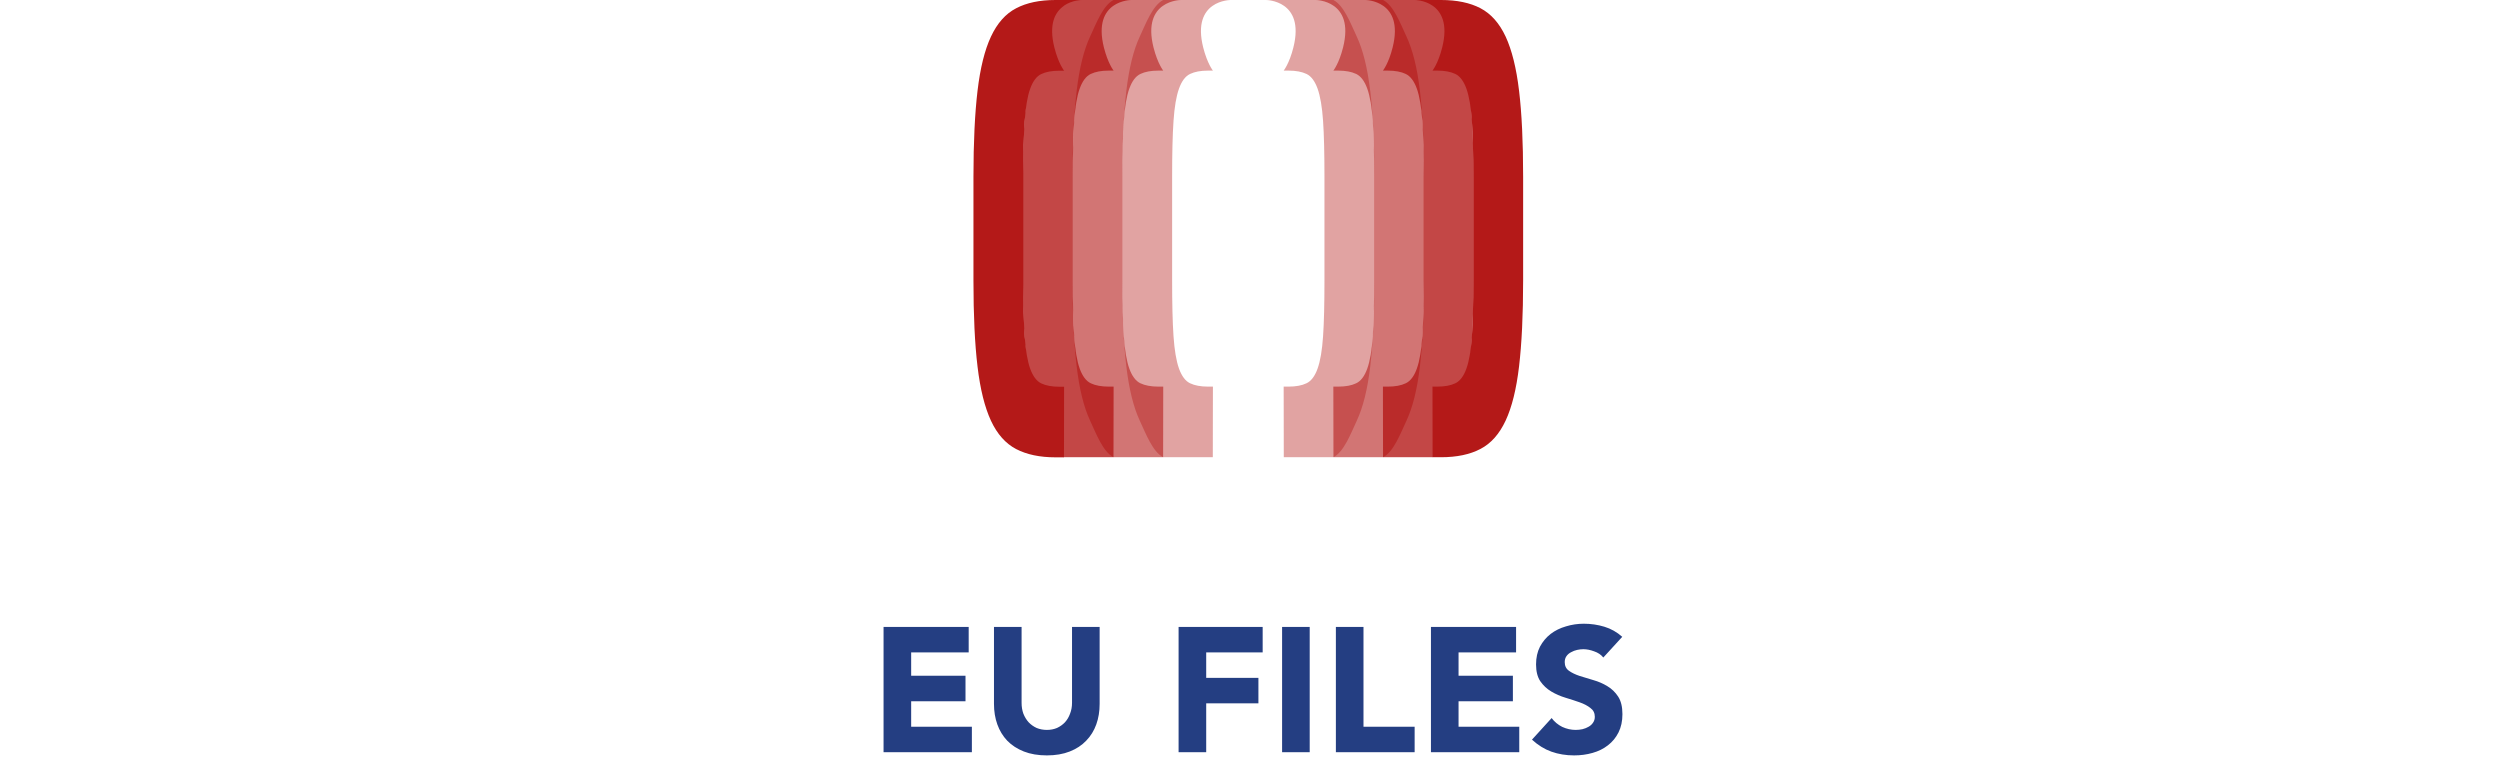
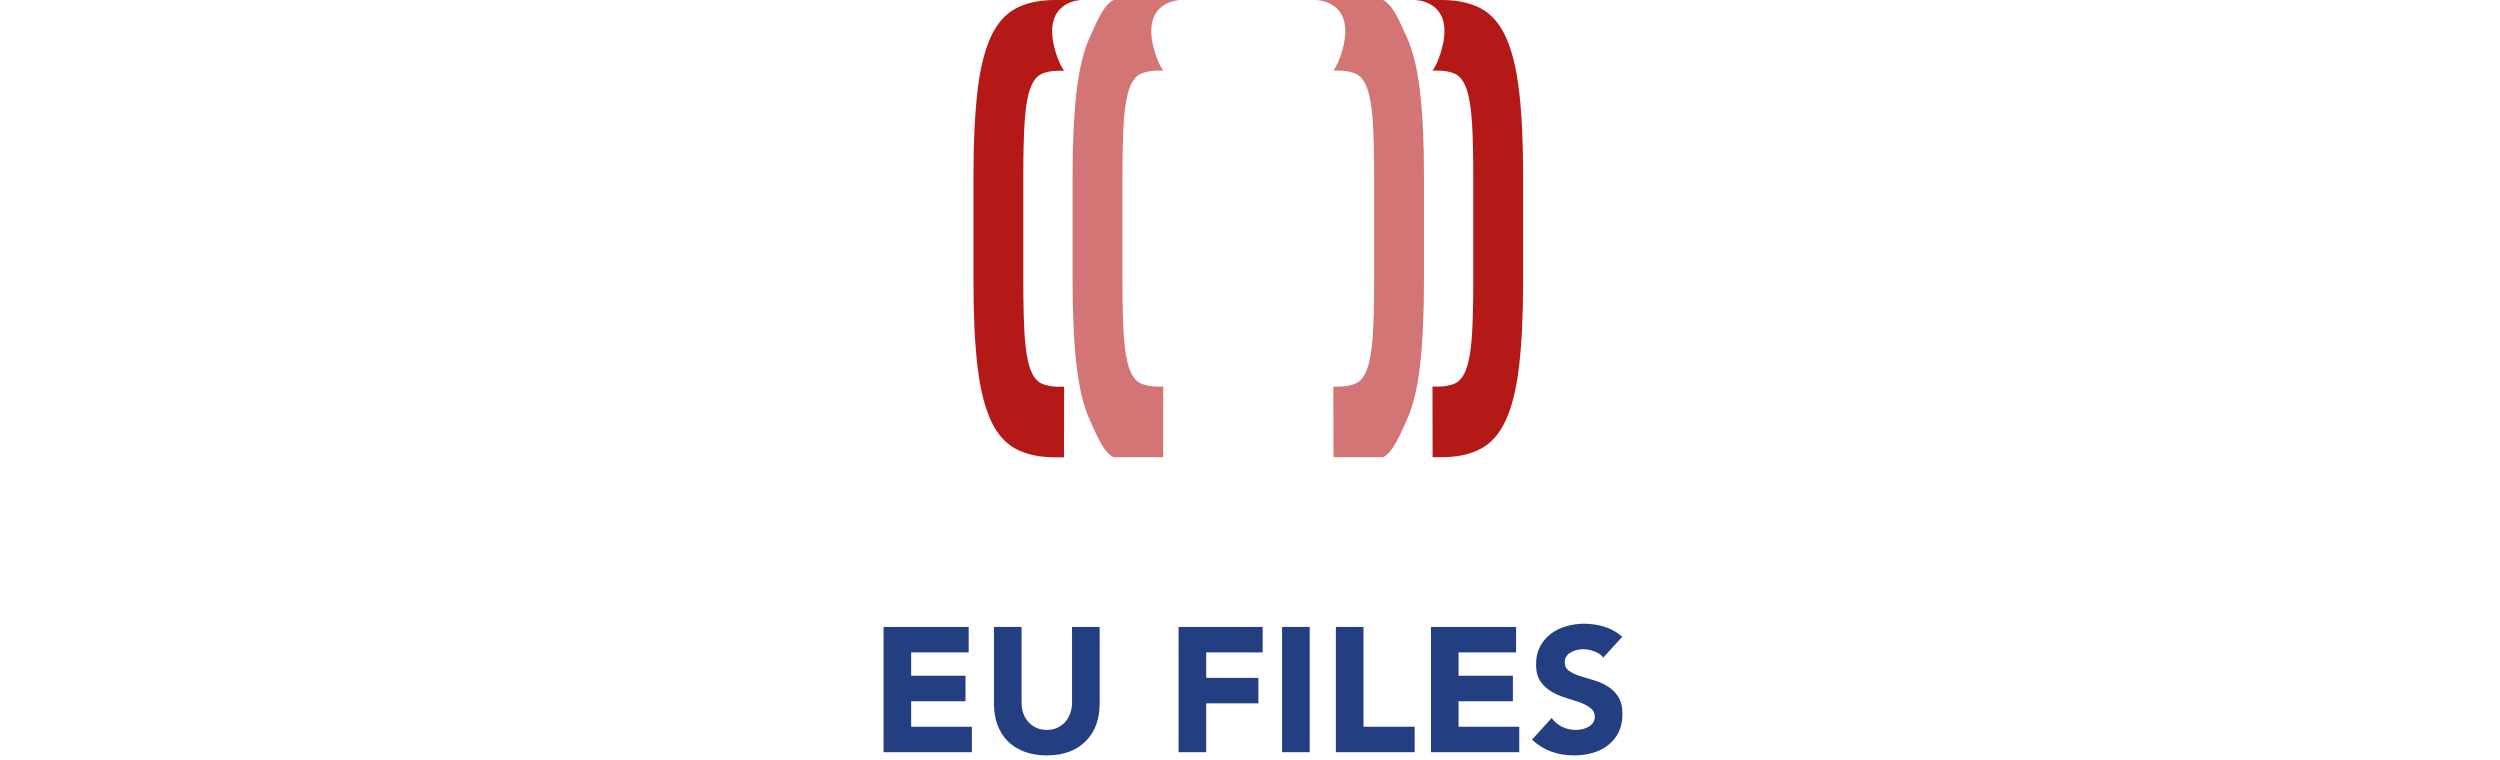
<svg xmlns="http://www.w3.org/2000/svg" width="339" height="103" viewBox="0 0 339 103" fill="none">
  <path d="M119.81 85.008H131.354V88.464H123.554V91.632H130.922V95.088H123.554V98.544H131.786V102H119.81V85.008ZM149.111 95.448C149.111 96.456 148.959 97.384 148.655 98.232C148.351 99.08 147.895 99.816 147.287 100.44C146.695 101.064 145.951 101.552 145.055 101.904C144.159 102.256 143.127 102.432 141.959 102.432C140.775 102.432 139.735 102.256 138.839 101.904C137.943 101.552 137.191 101.064 136.583 100.44C135.991 99.816 135.543 99.08 135.239 98.232C134.935 97.384 134.783 96.456 134.783 95.448V85.008H138.527V95.304C138.527 95.832 138.607 96.32 138.767 96.768C138.943 97.216 139.183 97.608 139.487 97.944C139.791 98.264 140.151 98.52 140.567 98.712C140.999 98.888 141.463 98.976 141.959 98.976C142.455 98.976 142.911 98.888 143.327 98.712C143.743 98.52 144.103 98.264 144.407 97.944C144.711 97.608 144.943 97.216 145.103 96.768C145.279 96.32 145.367 95.832 145.367 95.304V85.008H149.111V95.448ZM159.817 85.008H171.217V88.464H163.561V91.92H170.641V95.376H163.561V102H159.817V85.008ZM173.852 85.008H177.596V102H173.852V85.008ZM181.145 85.008H184.889V98.544H191.825V102H181.145V85.008ZM194.036 85.008H205.58V88.464H197.78V91.632H205.148V95.088H197.78V98.544H206.012V102H194.036V85.008ZM217.409 89.16C217.105 88.776 216.689 88.496 216.161 88.32C215.649 88.128 215.161 88.032 214.697 88.032C214.425 88.032 214.145 88.064 213.857 88.128C213.569 88.192 213.297 88.296 213.041 88.44C212.785 88.568 212.577 88.744 212.417 88.968C212.257 89.192 212.177 89.464 212.177 89.784C212.177 90.296 212.369 90.688 212.753 90.96C213.137 91.232 213.617 91.464 214.193 91.656C214.785 91.848 215.417 92.04 216.089 92.232C216.761 92.424 217.385 92.696 217.961 93.048C218.553 93.4 219.041 93.872 219.425 94.464C219.809 95.056 220.001 95.848 220.001 96.84C220.001 97.784 219.825 98.608 219.473 99.312C219.121 100.016 218.641 100.6 218.033 101.064C217.441 101.528 216.745 101.872 215.945 102.096C215.161 102.32 214.329 102.432 213.449 102.432C212.345 102.432 211.321 102.264 210.377 101.928C209.433 101.592 208.553 101.048 207.737 100.296L210.401 97.368C210.785 97.88 211.265 98.28 211.841 98.568C212.433 98.84 213.041 98.976 213.665 98.976C213.969 98.976 214.273 98.944 214.577 98.88C214.897 98.8 215.177 98.688 215.417 98.544C215.673 98.4 215.873 98.216 216.017 97.992C216.177 97.768 216.257 97.504 216.257 97.2C216.257 96.688 216.057 96.288 215.657 96C215.273 95.696 214.785 95.44 214.193 95.232C213.601 95.024 212.961 94.816 212.273 94.608C211.585 94.4 210.945 94.12 210.353 93.768C209.761 93.416 209.265 92.952 208.865 92.376C208.481 91.8 208.289 91.04 208.289 90.096C208.289 89.184 208.465 88.384 208.817 87.696C209.185 87.008 209.665 86.432 210.257 85.968C210.865 85.504 211.561 85.16 212.345 84.936C213.129 84.696 213.937 84.576 214.769 84.576C215.729 84.576 216.657 84.712 217.553 84.984C218.449 85.256 219.257 85.712 219.977 86.352L217.409 89.16Z" fill="#243E82" />
-   <path opacity="0.4" d="M166.874 0H157.727C156.295 0.742 155.401 3.144 154.552 4.962C153.703 6.779 153.097 9.226 152.733 12.302C152.37 15.377 152.18 19.27 152.18 23.974V38.026C152.18 42.73 152.362 46.623 152.733 49.699C153.097 52.774 153.703 55.221 154.552 57.038C155.401 58.856 156.295 61.258 157.727 62H164.456L164.472 52.425H163.805C162.82 52.425 162.009 52.274 161.372 51.971C160.736 51.668 160.243 51.001 159.872 49.979C159.508 48.956 159.258 47.494 159.129 45.608C159 43.722 158.94 41.192 158.94 38.026V23.974C158.94 20.808 159 18.278 159.129 16.392C159.258 14.506 159.5 13.051 159.872 12.021C160.236 10.999 160.736 10.332 161.372 10.029C162.001 9.726 162.812 9.575 163.805 9.575H164.472C164.472 9.575 163.706 8.62 163.153 6.431C161.539 0 166.874 0 166.874 0ZM185.796 12.302C185.432 9.226 184.826 6.779 183.977 4.962C183.129 3.144 182.234 0.742 180.81 0H171.663C171.663 0 176.998 0 175.384 6.431C174.838 8.62 174.065 9.575 174.065 9.575H174.732C175.717 9.575 176.528 9.726 177.165 10.029C177.801 10.332 178.294 10.999 178.665 12.021C179.029 13.044 179.279 14.506 179.408 16.392C179.537 18.278 179.597 20.808 179.597 23.974V38.026C179.597 41.192 179.537 43.722 179.408 45.608C179.279 47.494 179.036 48.949 178.665 49.979C178.301 51.001 177.801 51.668 177.165 51.971C176.536 52.274 175.725 52.425 174.732 52.425H174.065L174.081 62H180.81C182.242 61.258 183.136 58.856 183.985 57.038C184.834 55.221 185.44 52.774 185.804 49.699C186.167 46.623 186.357 42.73 186.357 38.026V23.974C186.357 19.27 186.175 15.377 185.804 12.302H185.796Z" fill="#B41918" />
  <path opacity="0.6" d="M160.137 0H150.99C149.558 0.742 148.664 3.144 147.815 4.962C146.967 6.779 146.36 9.226 145.997 12.302C145.633 15.377 145.443 19.27 145.443 23.974V38.026C145.443 42.73 145.625 46.623 145.997 49.699C146.36 52.774 146.967 55.221 147.815 57.038C148.664 58.856 149.558 61.258 150.99 62H157.72L157.735 52.425H157.068C156.083 52.425 155.272 52.274 154.635 51.971C154.006 51.668 153.506 51.001 153.135 49.979C152.771 48.956 152.521 47.494 152.392 45.608C152.264 43.722 152.203 41.192 152.203 38.026V23.974C152.203 20.808 152.264 18.278 152.392 16.392C152.521 14.506 152.764 13.044 153.135 12.021C153.499 10.999 153.999 10.332 154.635 10.029C155.264 9.726 156.075 9.575 157.068 9.575H157.735C157.735 9.575 156.969 8.62 156.416 6.431C154.802 0 160.137 0 160.137 0ZM192.54 12.302C192.177 9.226 191.57 6.779 190.722 4.962C189.873 3.144 188.979 0.742 187.547 0H178.4C178.4 0 183.735 0 182.121 6.431C181.575 8.62 180.802 9.575 180.802 9.575H181.469C182.454 9.575 183.265 9.726 183.902 10.029C184.531 10.332 185.031 10.999 185.402 12.021C185.766 13.044 186.016 14.506 186.145 16.392C186.273 18.278 186.334 20.808 186.334 23.974V38.026C186.334 41.192 186.273 43.722 186.145 45.608C186.016 47.494 185.773 48.949 185.402 49.979C185.038 51.001 184.538 51.668 183.902 51.971C183.273 52.274 182.462 52.425 181.469 52.425H180.802L180.817 62H187.547C188.979 61.258 189.873 58.856 190.722 57.038C191.57 55.221 192.177 52.774 192.54 49.699C192.904 46.623 193.094 42.73 193.094 38.026V23.974C193.094 19.27 192.912 15.377 192.54 12.302Z" fill="#B41918" />
-   <path opacity="0.8" d="M153.408 0H144.261C142.829 0.742 141.935 3.144 141.086 4.962C140.237 6.779 139.631 9.226 139.267 12.302C138.904 15.377 138.714 19.27 138.714 23.974V38.026C138.714 42.73 138.896 46.623 139.267 49.699C139.631 52.774 140.237 55.221 141.086 57.038C141.935 58.856 142.829 61.258 144.261 62H150.99L151.006 52.425H150.339C149.354 52.425 148.543 52.274 147.906 51.971C147.277 51.668 146.777 51.001 146.406 49.979C146.042 48.956 145.792 47.494 145.663 45.608C145.534 43.722 145.474 41.192 145.474 38.026V23.974C145.474 20.808 145.534 18.278 145.663 16.392C145.792 14.506 146.034 13.044 146.406 12.021C146.769 10.999 147.27 10.332 147.906 10.029C148.535 9.726 149.346 9.575 150.339 9.575H151.006C151.006 9.575 150.24 8.62 149.687 6.431C148.08 0 153.408 0 153.408 0ZM199.262 12.302C198.898 9.226 198.292 6.779 197.443 4.962C196.595 3.144 195.7 0.742 194.268 0H185.122C185.122 0 190.456 0 188.842 6.431C188.297 8.62 187.524 9.575 187.524 9.575H188.191C189.176 9.575 189.987 9.726 190.623 10.029C191.252 10.332 191.752 10.999 192.124 12.021C192.487 13.044 192.737 14.506 192.866 16.392C192.995 18.278 193.056 20.808 193.056 23.974V38.026C193.056 41.192 192.995 43.722 192.866 45.608C192.737 47.494 192.495 48.949 192.124 49.979C191.76 51.001 191.26 51.668 190.623 51.971C189.994 52.274 189.183 52.425 188.191 52.425H187.524L187.539 62H194.268C195.7 61.258 196.595 58.856 197.443 57.038C198.292 55.221 198.898 52.774 199.262 49.699C199.626 46.623 199.815 42.73 199.815 38.026V23.974C199.815 19.27 199.633 15.377 199.262 12.302Z" fill="#B41918" />
  <path d="M144.269 0.773C145.39 0 146.686 0 146.686 0H143.117C140.995 0 139.214 0.371 137.79 1.121C136.357 1.863 135.221 3.151 134.372 4.969C133.523 6.787 132.917 9.234 132.553 12.309C132.189 15.384 132 19.278 132 23.982V38.033C132 42.737 132.182 46.631 132.553 49.706C132.917 52.781 133.531 55.228 134.372 57.046C135.221 58.864 136.357 60.144 137.79 60.894C139.222 61.636 140.995 62.015 143.124 62.015H144.276L144.291 52.441H143.625C142.639 52.441 141.829 52.289 141.192 51.986C140.563 51.683 140.063 51.017 139.692 49.994C139.328 48.971 139.078 47.509 138.949 45.623C138.82 43.737 138.76 41.207 138.76 38.041V23.989C138.76 20.823 138.82 18.293 138.949 16.407C139.078 14.521 139.32 13.059 139.692 12.036C140.055 11.014 140.556 10.347 141.192 10.044C141.51 9.893 141.867 9.779 142.276 9.703C142.677 9.628 143.132 9.59 143.625 9.59H144.291C144.291 9.59 143.526 8.635 142.973 6.446C142.154 3.181 143.124 1.576 144.276 0.788L144.269 0.773ZM205.984 12.302C205.62 9.226 205.006 6.779 204.165 4.962C203.316 3.144 202.18 1.863 200.747 1.113C199.323 0.371 197.542 0 195.412 0H191.843C191.843 0 193.139 0 194.261 0.773C195.412 1.568 196.382 3.174 195.564 6.431C195.018 8.62 194.245 9.575 194.245 9.575H194.912C195.405 9.575 195.852 9.612 196.261 9.688C196.663 9.764 197.027 9.878 197.345 10.029C197.974 10.332 198.474 10.999 198.845 12.021C199.209 13.044 199.459 14.506 199.588 16.392C199.717 18.278 199.777 20.808 199.777 23.974V38.026C199.777 41.192 199.717 43.722 199.588 45.608C199.459 47.494 199.217 48.956 198.845 49.979C198.482 51.001 197.981 51.668 197.345 51.971C196.716 52.274 195.905 52.425 194.912 52.425H194.245L194.261 62H195.412C197.534 62 199.315 61.629 200.747 60.879C202.18 60.137 203.316 58.849 204.165 57.031C205.014 55.213 205.62 52.766 205.984 49.691C206.347 46.615 206.537 42.722 206.537 38.018V23.967C206.537 19.263 206.355 15.369 205.984 12.294V12.302Z" fill="#B41918" />
</svg>